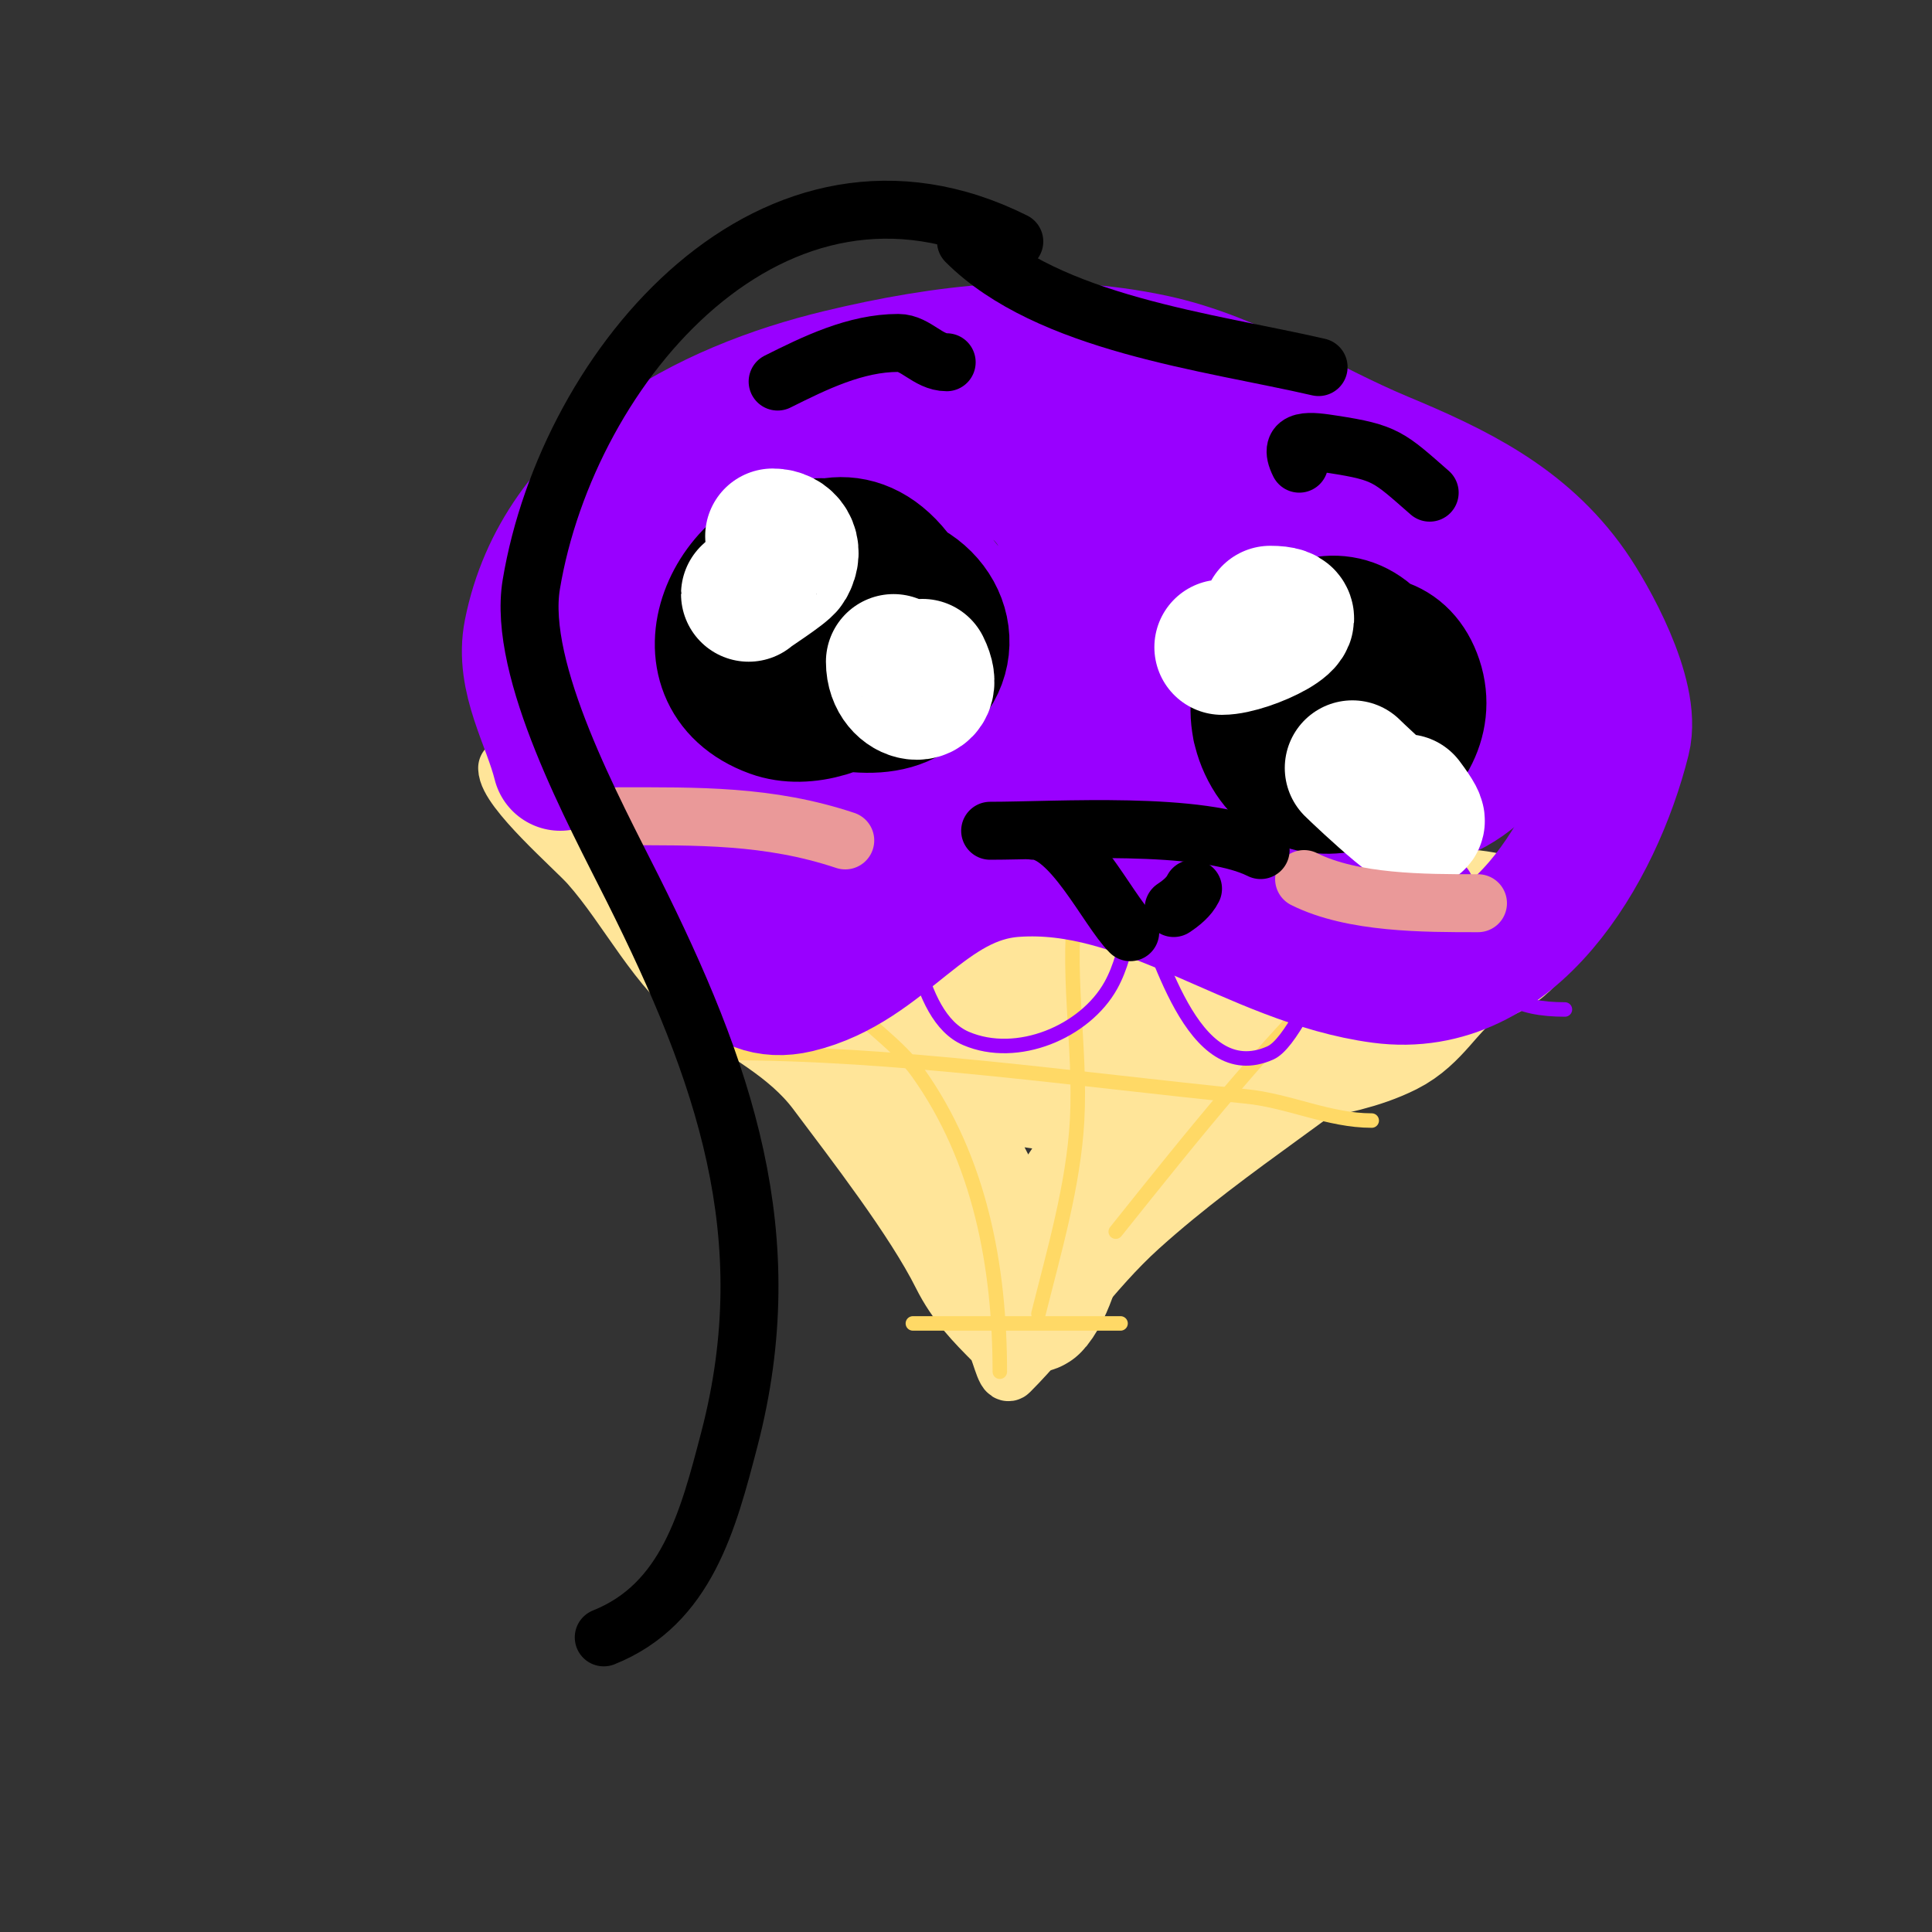
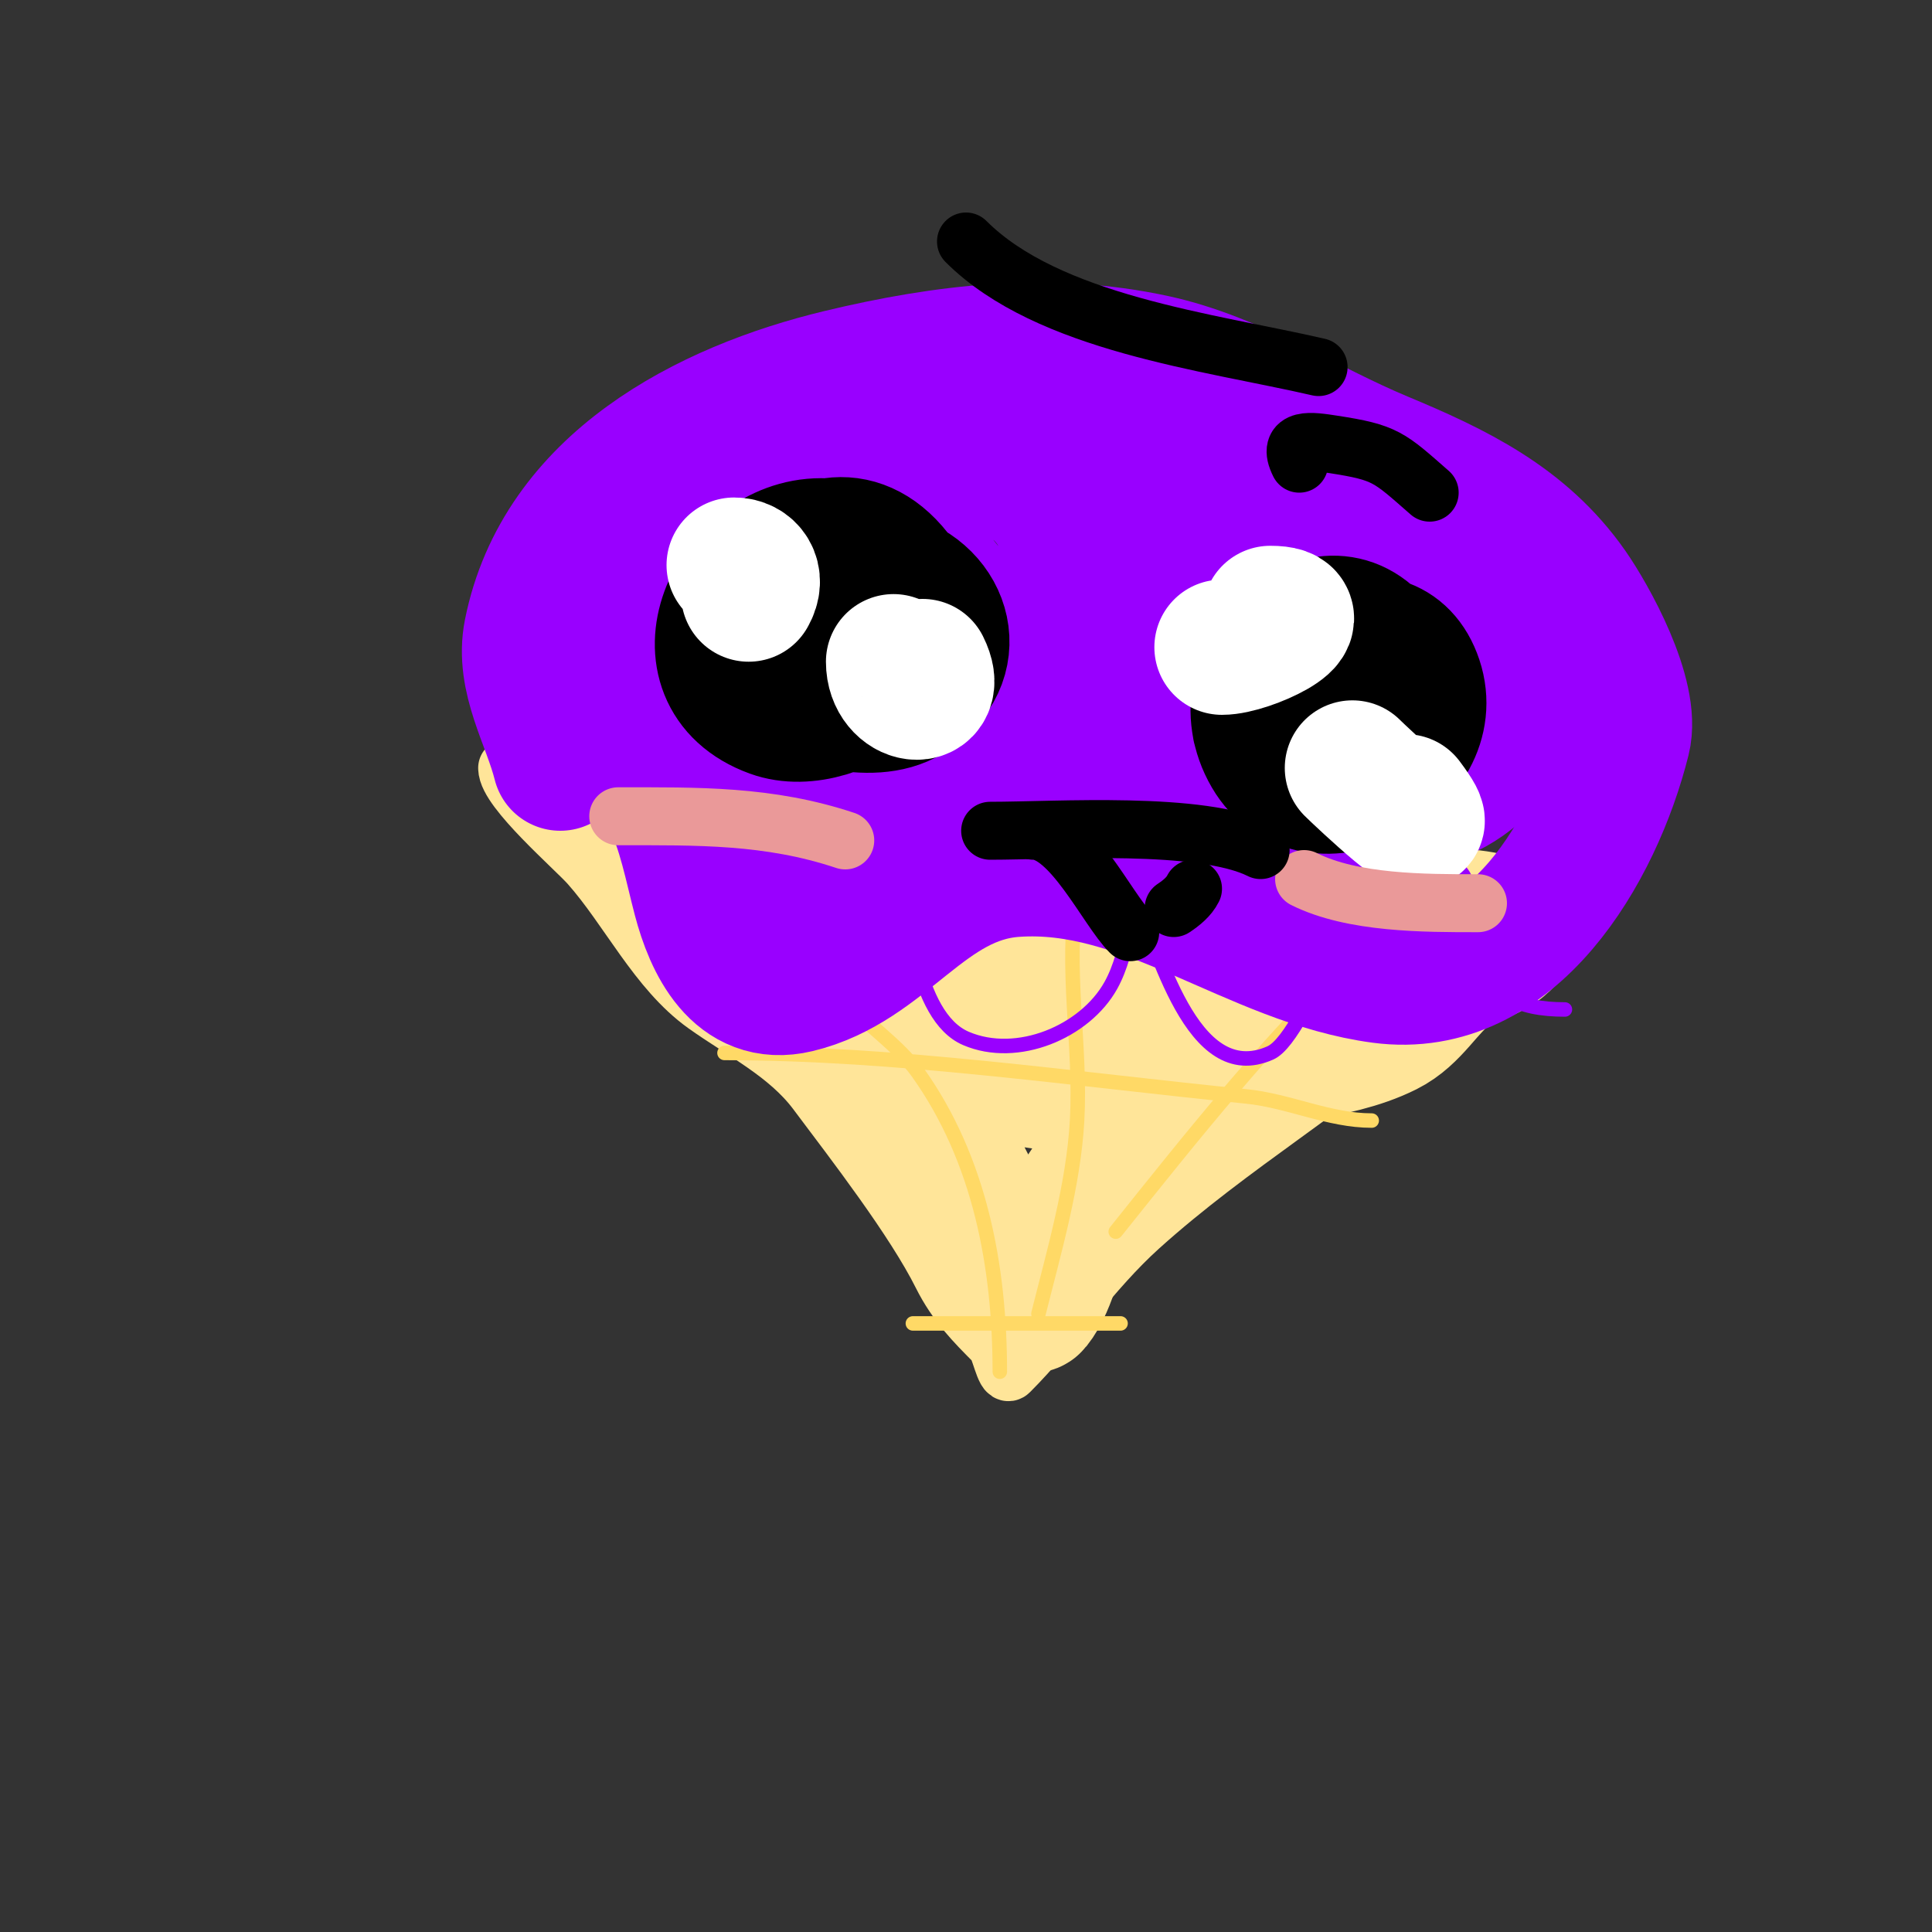
<svg xmlns="http://www.w3.org/2000/svg" viewBox="0 0 400 400" version="1.1">
  <rect x="0" y="0" width="400" height="400" fill="#333333" stroke="none" />
  <g fill="none" stroke="#b4a7d6" stroke-width="12" stroke-linecap="round" stroke-linejoin="round">
    <path d="M45,61" />
  </g>
  <g fill="none" stroke="#ffe599" stroke-width="12" stroke-linecap="round" stroke-linejoin="round">
    <path d="M105,159c0,4.531 13.991,16.615 17,20c8.1,9.112 14.064,21.903 24,29c7.758,5.542 17.079,10.105 23,18c7.942,10.589 20.25,26.501 26,38c2.948,5.896 6.737,9.737 11,14c0.992,0.992 2.076,6.924 3,6c9.139,-9.139 16.986,-20.988 27,-30c18.893,-17.004 40.354,-29.426 59,-46c3.039,-2.701 24.931,-18.104 23,-21c-4.116,-6.174 -21.788,-5.408 -28,-6c-27.942,-2.661 -54.66,-5.567 -82,-12c-20.602,-4.848 -42.799,-9.88 -64,-12c-7.178,-0.718 -22.839,-3.581 -30,0" />
  </g>
  <g fill="none" stroke="#ffe599" stroke-width="28" stroke-linecap="round" stroke-linejoin="round">
    <path d="M130,168c11.013,9.636 23.558,16.558 34,27c10.652,10.652 19.498,23.247 28,36c5.769,8.654 9.726,16.598 14,26c1.42,3.124 3.234,6.057 5,9c0.857,1.429 1.959,5.301 3,4c3.589,-4.486 4.536,-12.073 7,-17c5.826,-11.653 16.995,-24.748 29,-30c11.77,-5.149 25.861,-4.43 37,-10c5.563,-2.782 8.112,-8.334 13,-12c2.745,-2.059 10.436,-3.872 12,-7c0.637,-1.275 -9.695,-3.93 -10,-4c-10.527,-2.429 -21.332,-1.707 -32,-3c-28.199,-3.418 -57.282,-2.4 -85,-9c-11.905,-2.835 -23.517,-5.981 -35,-10c-5.274,-1.846 -10.593,-3.59 -16,-5c-4.195,-1.094 -5.623,-1 -9,-1c-1.333,0 -4.8,-1.067 -4,0c9.492,12.656 30.539,17.658 44,22c22.401,7.226 46.011,12.891 69,18c4.248,0.944 34.525,4.525 38,8c1.414,1.414 -4,0 -6,0c-10,0 -20,0 -30,0c-5.463,0 -48.362,-2.092 -56,3c-3.971,2.647 8.389,4.77 13,6c21.382,5.702 22.454,4.682 49,8c2.667,0.333 5.324,0.757 8,1c6.153,0.559 2.057,-4.196 -1,-5c-5.63,-1.482 -11.276,-2.94 -17,-4c-5.936,-1.099 -12.01,-1.251 -18,-2" />
  </g>
  <g fill="none" stroke="#ffd966" stroke-width="3" stroke-linecap="round" stroke-linejoin="round">
    <path d="M125,152c0,4.794 11.175,9.41 14,12c7.158,6.562 15.989,14.486 22,22c5.256,6.57 8.567,14.608 14,21c4.58,5.388 10.89,9.246 15,15c12.923,18.092 17,40.304 17,62" />
    <path d="M223,185c-2.56,15.359 0.867,31.394 0,47c-0.74,13.324 -4.755,27.018 -8,40" />
    <path d="M300,185c0,2.005 -16.045,10.196 -18,12c-18.284,16.878 -35.411,38.514 -51,58" />
    <path d="M150,187c25.395,4.232 49.663,0.768 75,0c31.722,-0.961 61.532,2.537 92,11" />
    <path d="M150,218c35.681,0 72.442,5.444 108,9c8.864,0.886 17.093,5 26,5" />
    <path d="M189,274c14.333,0 28.667,0 43,0" />
  </g>
  <g fill="none" stroke="#9900ff" stroke-width="3" stroke-linecap="round" stroke-linejoin="round">
    <path d="M126,153c6.146,0 2.947,11.945 4,18c2.084,11.982 9.338,24.698 22,27c7.092,1.289 19.63,-1.705 22,-10c0.964,-3.373 0.949,-19 7,-19c2.83,0 4.506,7.858 5,10c2.09,9.059 3.268,31.401 14,36c10.624,4.553 24.651,-1.372 30,-11c2.048,-3.686 2.977,-7.91 4,-12c0.333,-1.333 1,-2.626 1,-4c0,-0.667 -0.298,-2.596 0,-2c4.797,9.594 11.58,39.298 28,32c8.189,-3.64 18.664,-43.584 37,-39c6.205,1.551 3.761,12.665 5,17c2.901,10.153 9.316,13 19,13" />
  </g>
  <g fill="none" stroke="#9900ff" stroke-width="28" stroke-linecap="round" stroke-linejoin="round">
    <path d="M116,158c-2.209,-8.836 -7.872,-17.64 -6,-27c6.153,-30.763 36.279,-46.347 64,-53c21.444,-5.146 43.134,-7.754 65,-3c16.495,3.586 31.605,13.586 47,20c15.158,6.316 29.194,12.991 39,27c4.045,5.779 13.219,22.124 11,31c-5.76,23.041 -22.939,52.608 -50,49c-26.445,-3.526 -48.91,-23.935 -76,-22c-18.656,1.333 -26.689,19.605 -45,24c-12.273,2.946 -17.639,-9.03 -20,-18c-3.573,-13.578 -5.609,-31 -23,-31" />
    <path d="M176,99c-11.387,-11.387 -25.104,1.976 -31,12c-14.295,24.302 -9.847,44.145 20,52c2.847,0.749 10.069,-0.267 13,-1c2.855,-0.714 15.023,-3.598 18,-7c10.201,-11.659 5.197,-33.114 -8,-40c-4.673,-2.438 -9.762,-4.418 -15,-5c-22.852,-2.539 -40.801,30.177 -23,46c16.857,14.984 70.641,19.385 63,-15c-1.791,-8.058 -20.989,-6.699 -29,-5c-21.813,4.627 -33.032,55.503 -3,53c10.849,-0.904 12.14,-4.672 17,-15c2.597,-5.519 3.321,-13.567 4,-19c0.457,-3.653 1,-7.318 1,-11c0,-13.93 -15.795,-18.123 -26,-12c-8.569,5.141 -11.531,13.559 -16,22c-1.873,3.538 -7.096,10.904 -3,15c6.084,6.084 23.683,-2.783 29,-7c16.629,-13.188 56.528,-52.177 17,-67c-28.124,-10.546 -43.541,36.152 -22,50c15.391,9.894 38.466,1.507 47,-13c4.169,-7.088 13.071,-27.081 2,-34c-8.038,-5.024 -14.075,-7.275 -23,-6c-22.073,3.153 -22.655,48.052 -9,60c18.23,15.951 46.893,15.107 64,-2c8.568,-8.568 20.193,-20.371 16,-34c-4.03,-13.097 -18.54,-18.038 -32,-14c-19.177,5.753 -34.44,26.6 -29,47c2.719,10.196 25.96,12.36 33,13c23.041,2.095 48.182,-4.225 51,-31c2.375,-22.56 -31.071,-24.786 -46,-18c-4.893,2.224 -9.493,5.071 -14,8c-6.372,4.142 -13.382,13.664 -11,22c1.67,5.843 15.32,8.851 18,9c14.8,0.822 32.916,-1.916 44,-13c4.819,-4.819 7.934,-19.145 2,-24c-25.666,-20.999 -54.717,16.664 -39,35c7.671,8.95 24.318,18.927 37,16c15.293,-3.529 24.274,-17.314 18,-33c-3.333,-8.333 -16.038,-9.516 -25,-10c-19.967,-1.079 -42.874,22.065 -32,42c3.416,6.263 10.719,9.618 17,13" />
  </g>
  <g fill="none" stroke="#000000" stroke-width="28" stroke-linecap="round" stroke-linejoin="round">
    <path d="M170,113c-18.049,0 -30.092,26.694 -10,34c13.535,4.922 36.478,-12.33 26,-27c-15.859,-22.202 -40.057,13.144 -25,21c5.745,2.997 19.326,7.723 27,3c11.641,-7.164 7.703,-20.808 -4,-24c-5.531,-1.509 -12.39,-0.935 -18,0" />
    <path d="M286,135c-10.782,-16.173 -32.989,3.876 -23,21c9.086,15.576 35.519,1.557 30,-15c-5.496,-16.488 -28.488,-3.536 -32,7c-3.698,11.094 32.862,15.483 19,-3" />
  </g>
  <g fill="none" stroke="#ffffff" stroke-width="28" stroke-linecap="round" stroke-linejoin="round">
    <path d="M170,123" />
-     <path d="M155,123c0,-0.209 7.32,-4.81 8,-6c1.956,-3.424 -0.135,-6 -3,-6" />
+     <path d="M155,123c1.956,-3.424 -0.135,-6 -3,-6" />
    <path d="M185,137c0,7.74 9.834,8.668 6,1" />
    <path d="M253,134c5.49,0 19.82,-7 10,-7" />
    <path d="M280,159c1.501,1.501 19.902,18.869 11,7" />
  </g>
  <g fill="none" stroke="#ea9999" stroke-width="12" stroke-linecap="round" stroke-linejoin="round">
    <path d="M128,169c16.403,0 31.138,-0.287 47,5" />
    <path d="M270,182c10.083,5.042 24.901,5 36,5" />
  </g>
  <g fill="none" stroke="#000000" stroke-width="12" stroke-linecap="round" stroke-linejoin="round">
    <path d="M205,172c13.816,0 43.813,-2.093 56,4" />
    <path d="M214,172c7.736,0 15.24,16.24 20,21" />
    <path d="M247,184c-0.843,1.687 -2.431,2.954 -4,4" />
-     <path d="M196,75c-3.854,0 -6.407,-4 -10,-4c-8.889,0 -17.347,4.173 -25,8" />
    <path d="M269,96c-2.782,-5.565 2.57,-4.682 7,-4c10.945,1.684 11.545,2.602 20,10" />
-     <path d="M210,50c-49.714,-24.857 -92.409,25.454 -100,71c-2.971,17.824 13.154,47.309 21,63c18.901,37.801 30.981,71.907 20,114c-4.381,16.795 -8.844,34.138 -26,41" />
    <path d="M200,50c17.016,17.016 50.298,20.761 73,26" />
  </g>
</svg>